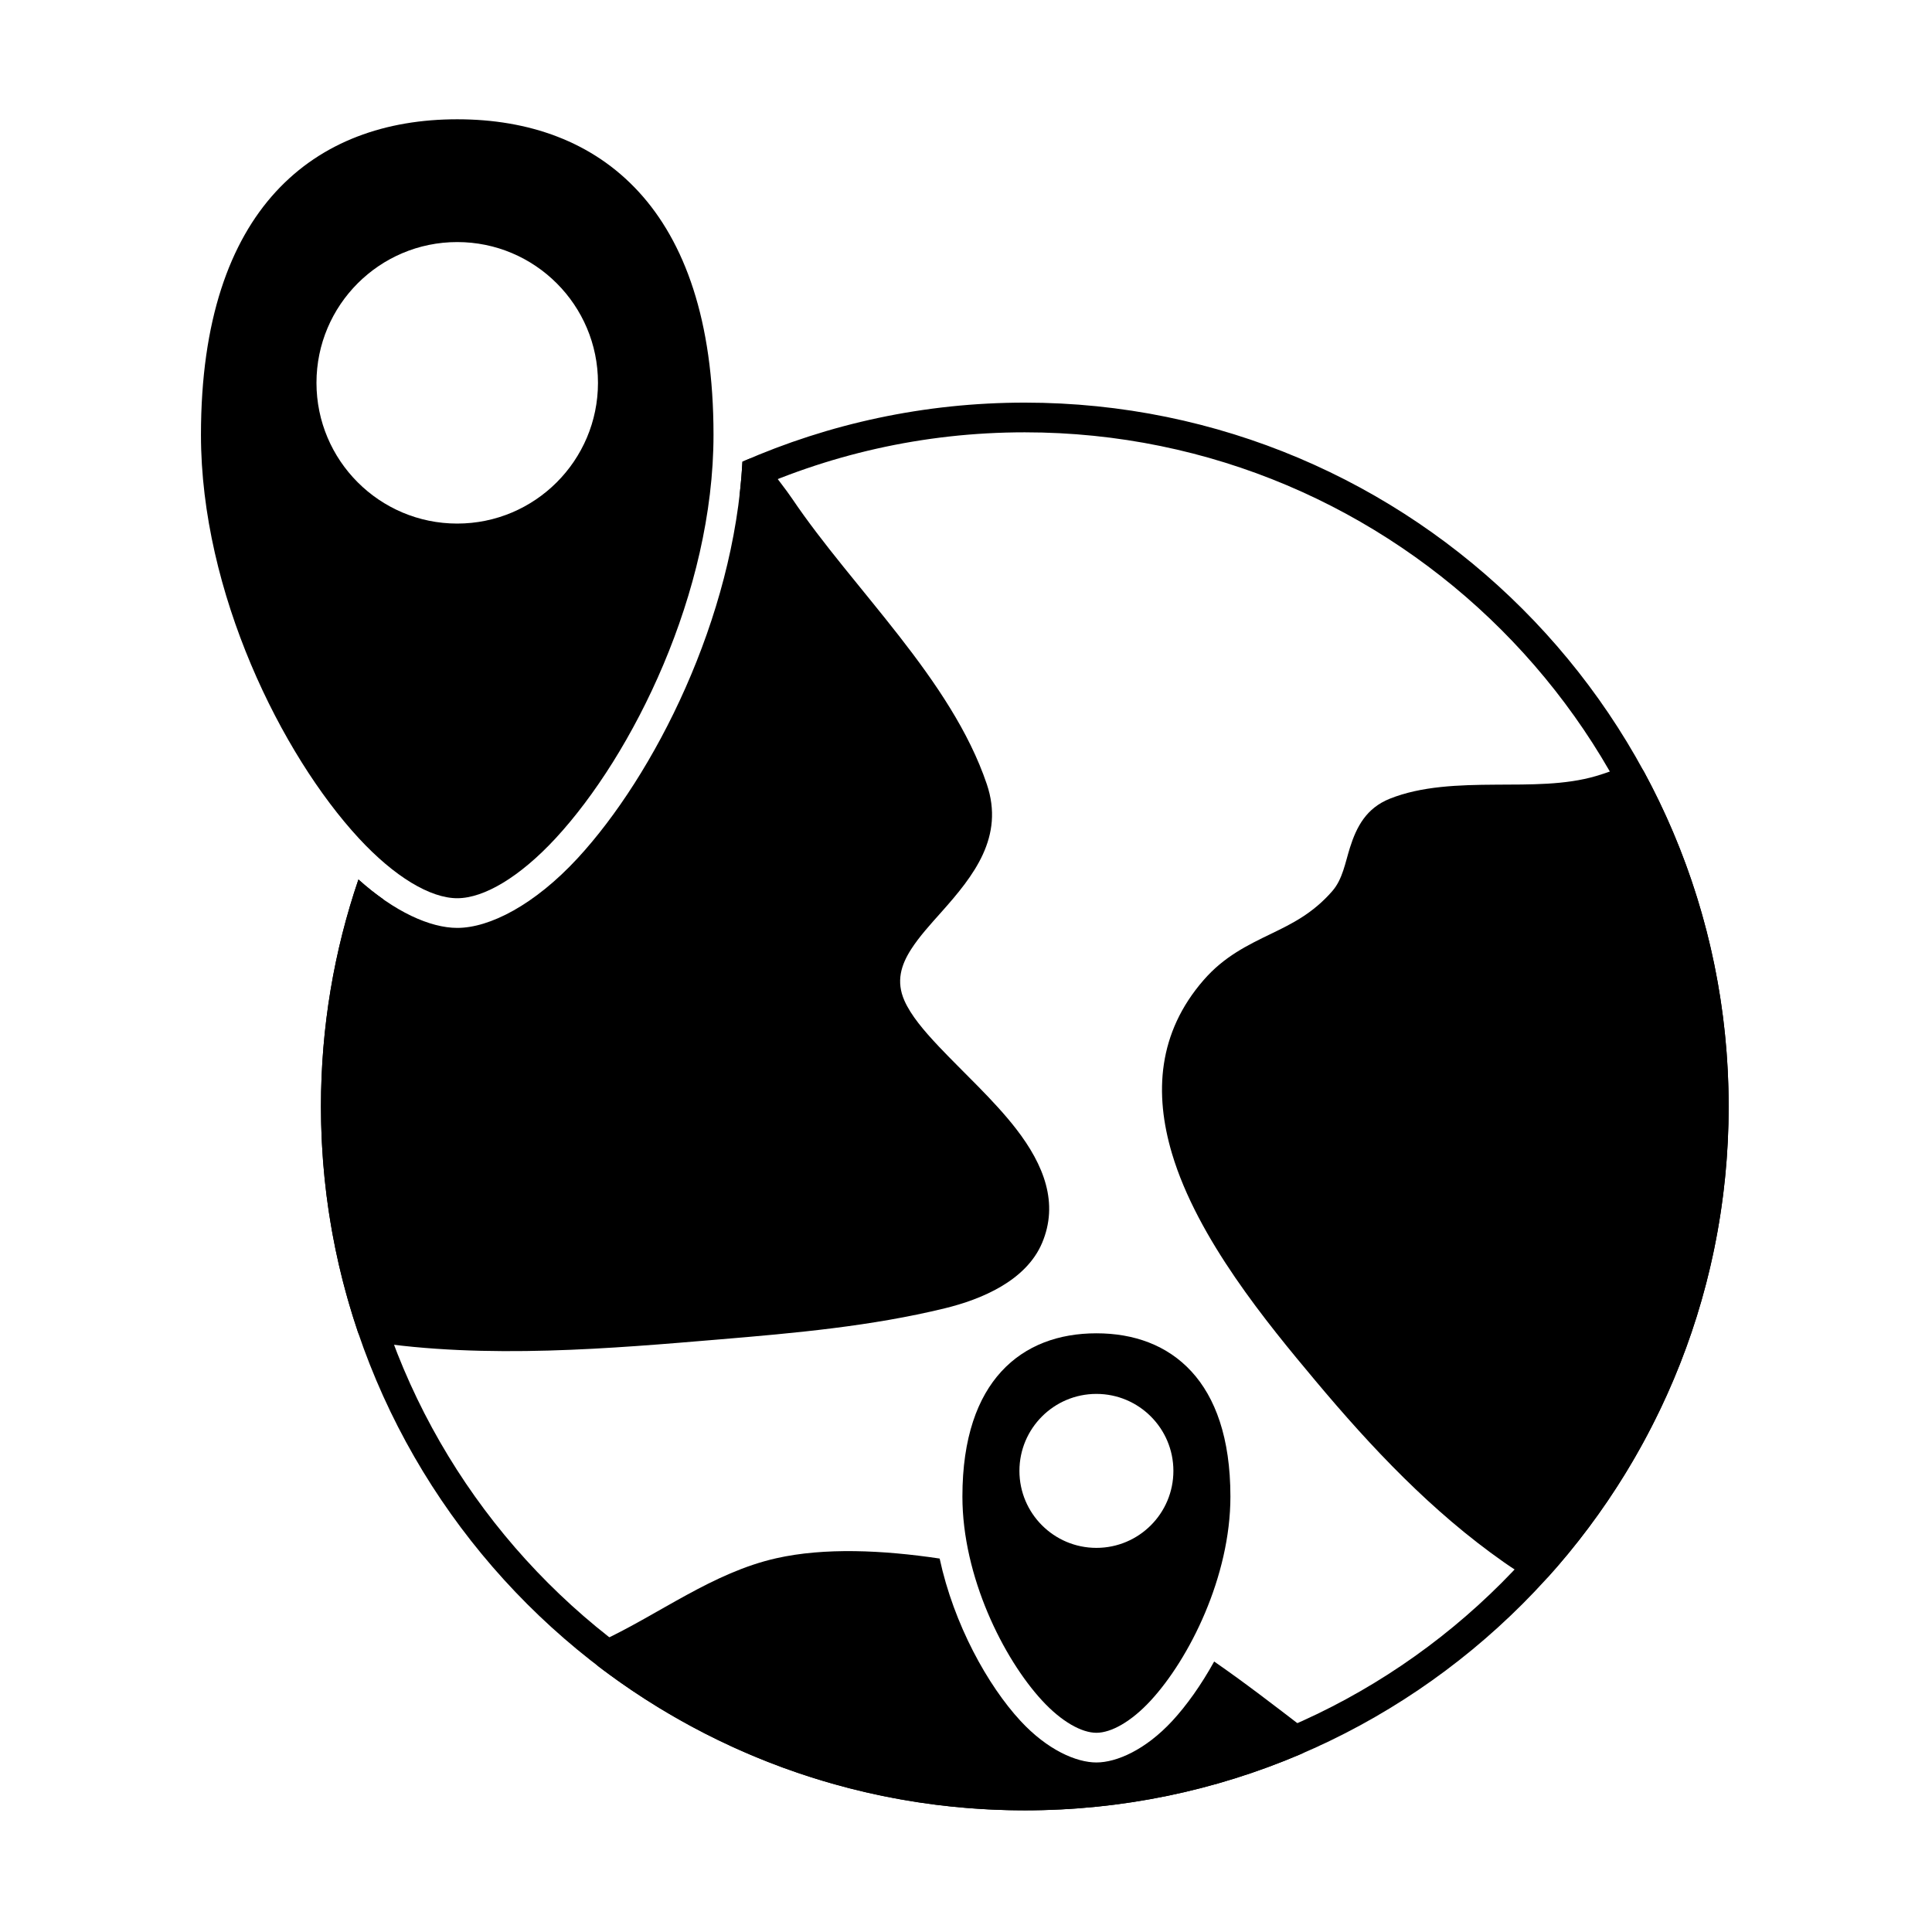
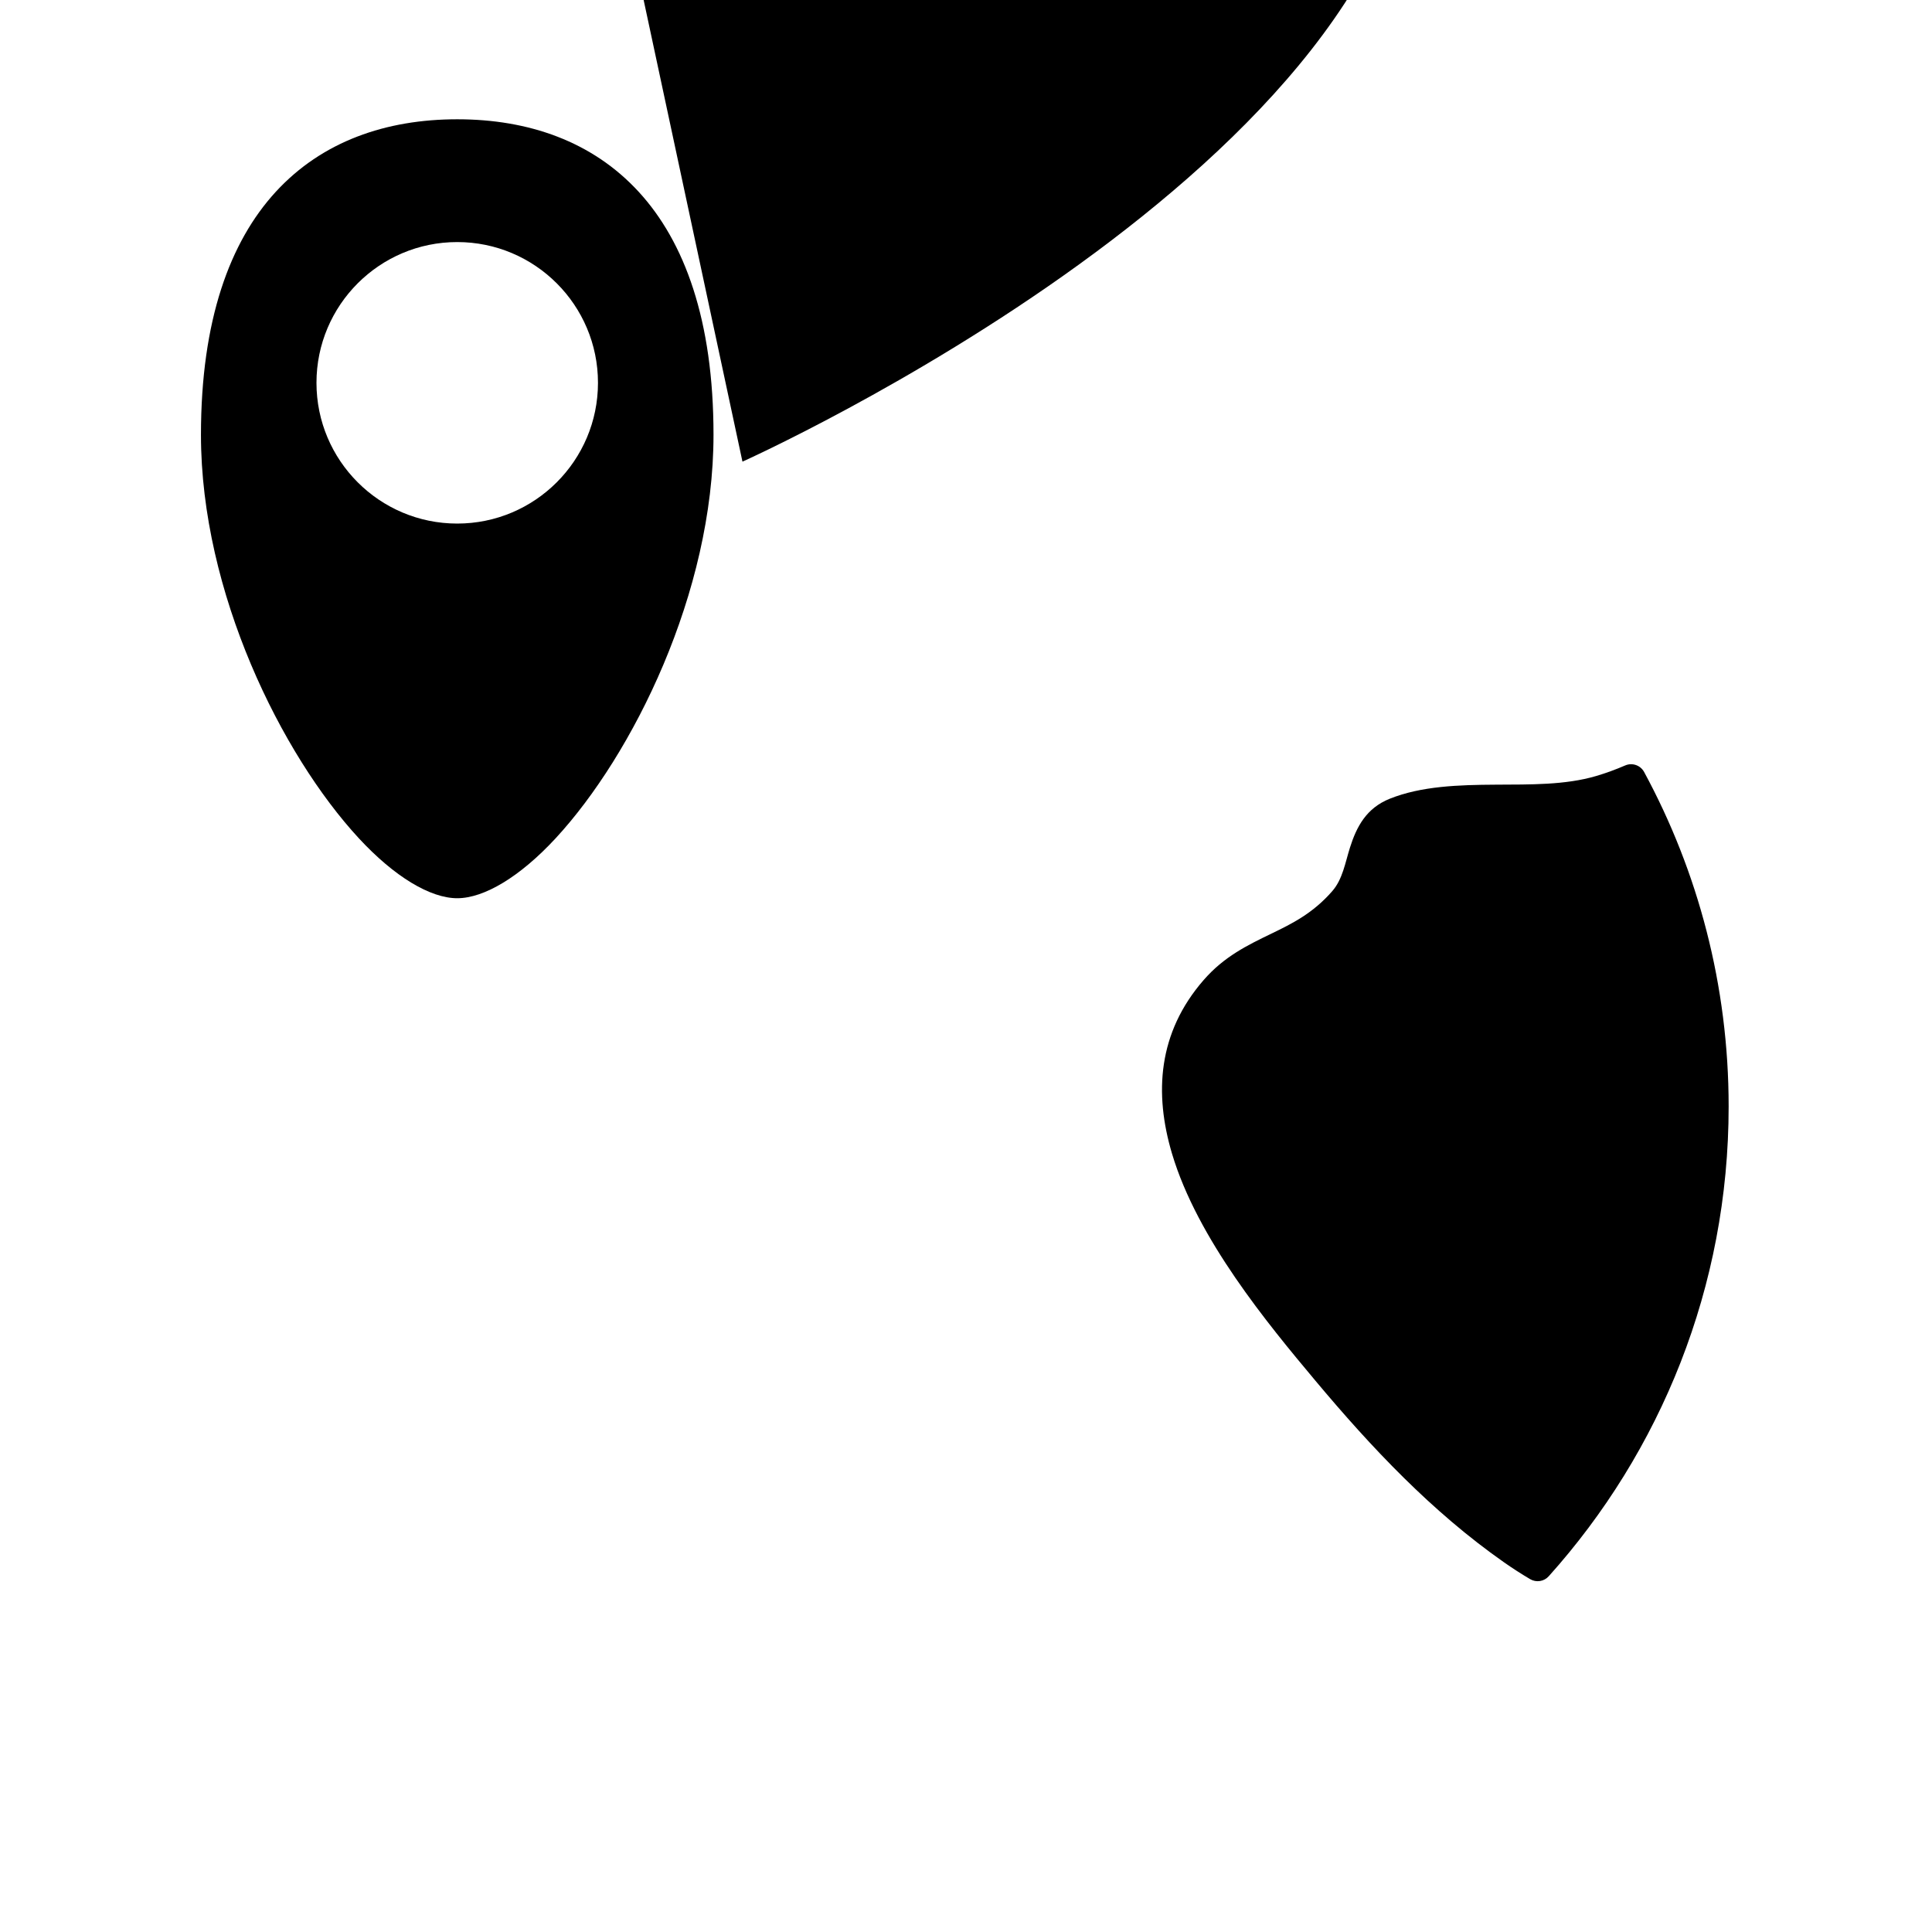
<svg xmlns="http://www.w3.org/2000/svg" fill="#000000" width="800px" height="800px" version="1.1" viewBox="144 144 512 512">
  <g fill-rule="evenodd">
    <path d="m579.71 348.59c-0.969-1.789-3.141-2.543-5.008-1.742-2.535 1.09-5.117 2.043-7.75 2.816-8.172 2.402-17.41 2.231-26.5 2.281-9.98 0.055-19.789 0.383-28.141 3.723-6.234 2.496-8.805 7.414-10.57 12.996-1.25 3.957-1.918 8.328-4.668 11.484-5.188 5.961-10.785 8.684-16.215 11.312-6.324 3.062-12.445 6.019-17.879 12.262-12.148 13.961-13.152 30.023-8.379 46.023 6.731 22.559 25.297 44.992 37.996 60.156 14.871 17.758 30.863 34.719 49.922 48.086 2.297 1.613 4.625 3.109 6.984 4.504 1.613 0.949 3.676 0.633 4.926-0.762 29.637-33.023 47.68-76.672 47.68-124.5 0-32.07-8.113-62.258-22.398-88.641z" />
    <path d="m265.17 175.61c-18.805 0-35.797 5.812-48.133 19.27-12.09 13.195-19.781 33.934-19.781 64.352 0 41.828 21.438 84.836 41.805 106.88 9.477 10.254 18.988 15.926 26.113 15.926s16.637-5.672 26.113-15.926c20.363-22.039 41.801-65.047 41.801-106.88 0-30.418-7.691-51.156-19.781-64.352-12.336-13.461-29.328-19.27-48.133-19.27zm0 32.539c-20.59 0-37.301 16.715-37.301 37.301 0 20.586 16.715 37.301 37.301 37.301s37.301-16.715 37.301-37.301c0-20.59-16.715-37.301-37.301-37.301z" />
-     <path d="m340.76 266.34c-2.231 41.613-23.469 83.211-43.695 105.11-11.414 12.352-23.305 18.453-31.887 18.453-7.16 0-16.621-4.246-26.188-12.824-6.438 18.875-9.93 39.109-9.93 60.156 0 20.848 3.43 40.898 9.75 59.625 0.469 1.387 1.668 2.398 3.117 2.625 30.793 4.828 64.68 1.828 92.676-0.523 20.039-1.68 40.246-3.481 59.828-8.258 9.707-2.371 21.473-7.293 25.719-17.277 4.473-10.523 0.547-20.672-6.859-30.25-5.891-7.625-13.953-14.918-20.504-21.855-3.965-4.199-7.367-8.219-9.105-12.141-2.262-5.117-0.883-9.465 1.77-13.602 2.141-3.34 5.059-6.547 7.984-9.824 8.613-9.652 16.805-19.973 12.078-33.945-9.418-27.859-35.391-51.664-51.59-75.664-1.648-2.445-4.231-5.672-6.883-9.219-1.086-1.449-3.023-1.973-4.691-1.258-0.527 0.227-1.055 0.453-1.582 0.688z" />
-     <path d="m340.76 266.34c22.914-10.059 48.223-15.641 74.824-15.641 102.95 0 186.53 83.582 186.53 186.53 0 102.95-83.578 186.53-186.53 186.53-102.95 0-186.53-83.578-186.53-186.53 0-21.043 3.496-41.281 9.93-60.156 2.195 1.969 4.391 3.711 6.547 5.227-5.594 17.305-8.617 35.766-8.617 54.93 0 98.605 80.059 178.66 178.66 178.66s178.66-80.059 178.66-178.66c0-98.609-80.059-178.66-178.66-178.66-27.012 0-52.629 6.008-75.598 16.758 0.352-2.992 0.609-5.988 0.77-8.984z" />
-     <path d="m434.56 497.34c-9.863 0-18.758 3.098-25.223 10.156-6.227 6.797-10.289 17.445-10.289 33.109 0 21.172 10.852 42.945 21.16 54.102 5.168 5.594 10.465 8.5 14.352 8.5 3.887 0 9.184-2.906 14.352-8.5 10.309-11.156 21.16-32.93 21.16-54.102 0-15.664-4.062-26.312-10.289-33.109-6.469-7.062-15.363-10.156-25.223-10.156zm0 16.059c-11.262 0-20.402 9.141-20.402 20.402 0 11.258 9.141 20.402 20.402 20.402 11.262 0 20.402-9.141 20.402-20.402s-9.141-20.402-20.402-20.402z" />
-     <path d="m465.77 584.31c-3.453 6.238-7.301 11.637-11.086 15.734-7.109 7.691-14.781 11.027-20.125 11.027s-13.016-3.336-20.125-11.027c-8.652-9.363-17.652-25.531-21.418-43.012-15.098-2.258-30.574-2.949-43.285-0.082-16.859 3.797-30.883 14.746-46.395 21.992-1.246 0.582-2.098 1.773-2.246 3.141-0.148 1.367 0.434 2.711 1.523 3.547 31.371 23.922 70.523 38.133 112.97 38.133 25.996 0 50.754-5.328 73.238-14.949 1.285-0.551 2.18-1.738 2.356-3.125 0.172-1.387-0.398-2.758-1.508-3.609-7.809-5.992-15.758-12.133-23.898-17.762z" />
+     <path d="m340.76 266.34s178.66-80.059 178.66-178.66c0-98.609-80.059-178.66-178.66-178.66-27.012 0-52.629 6.008-75.598 16.758 0.352-2.992 0.609-5.988 0.77-8.984z" />
  </g>
</svg>